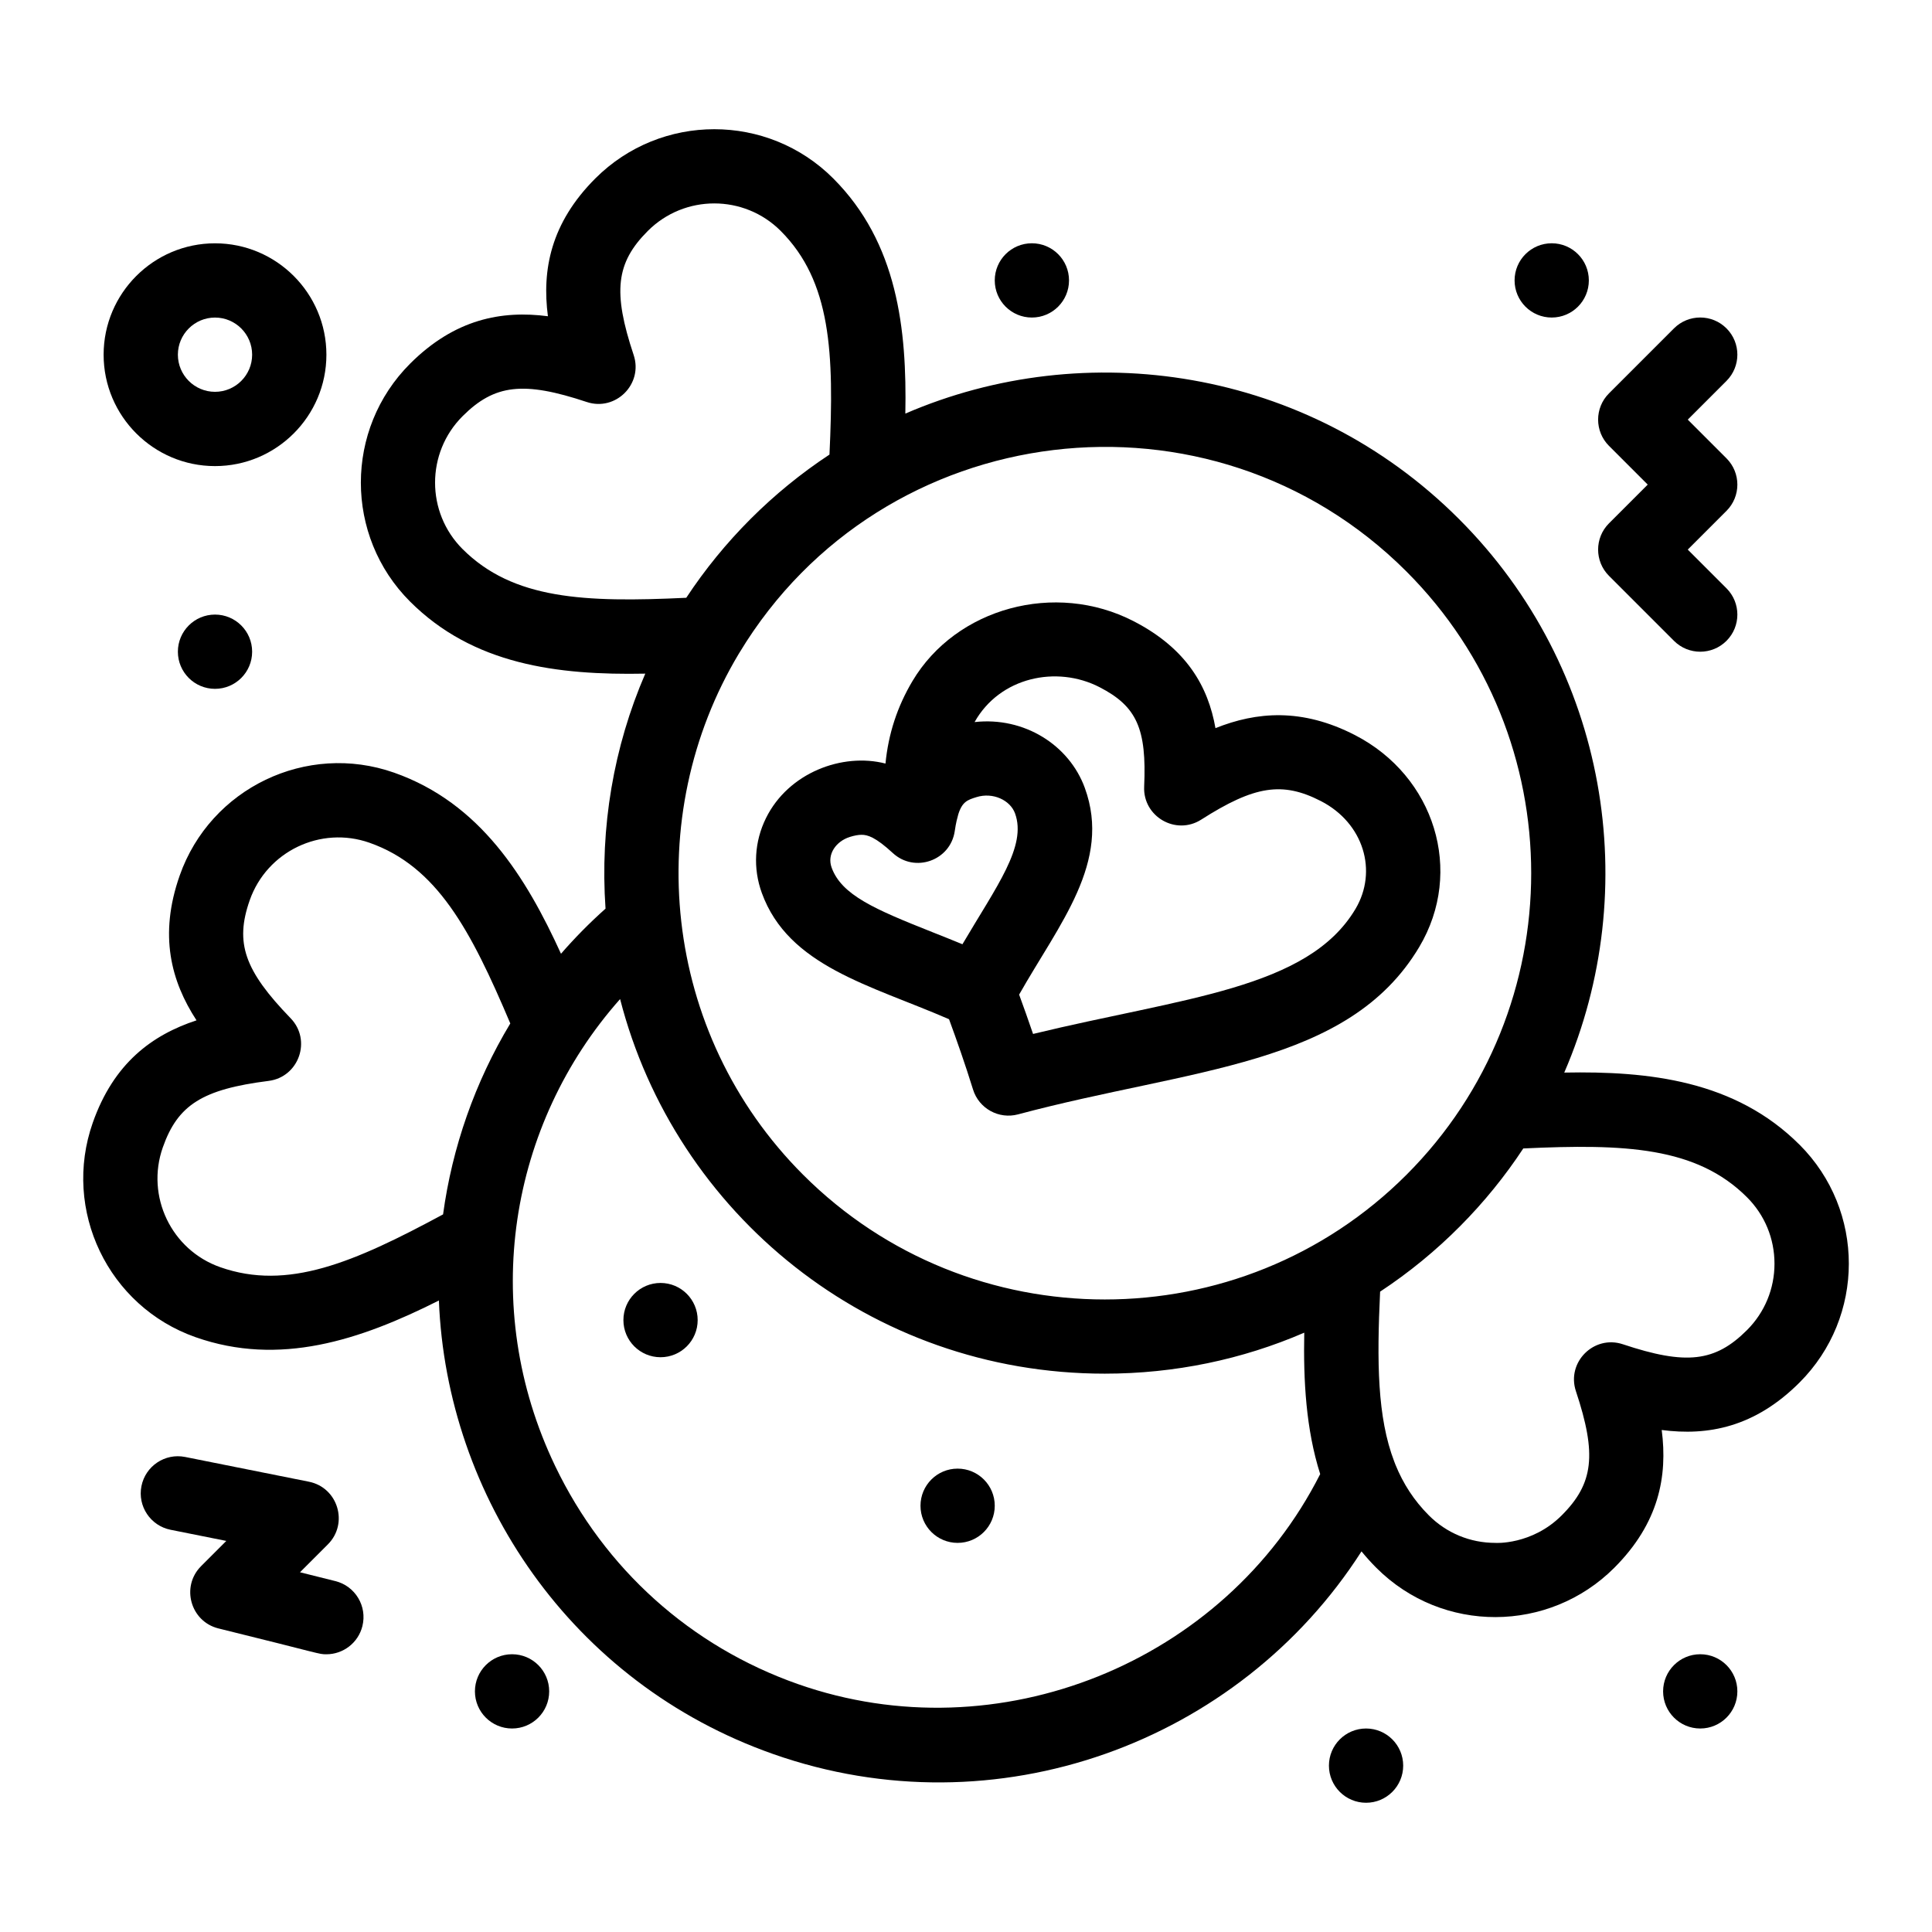
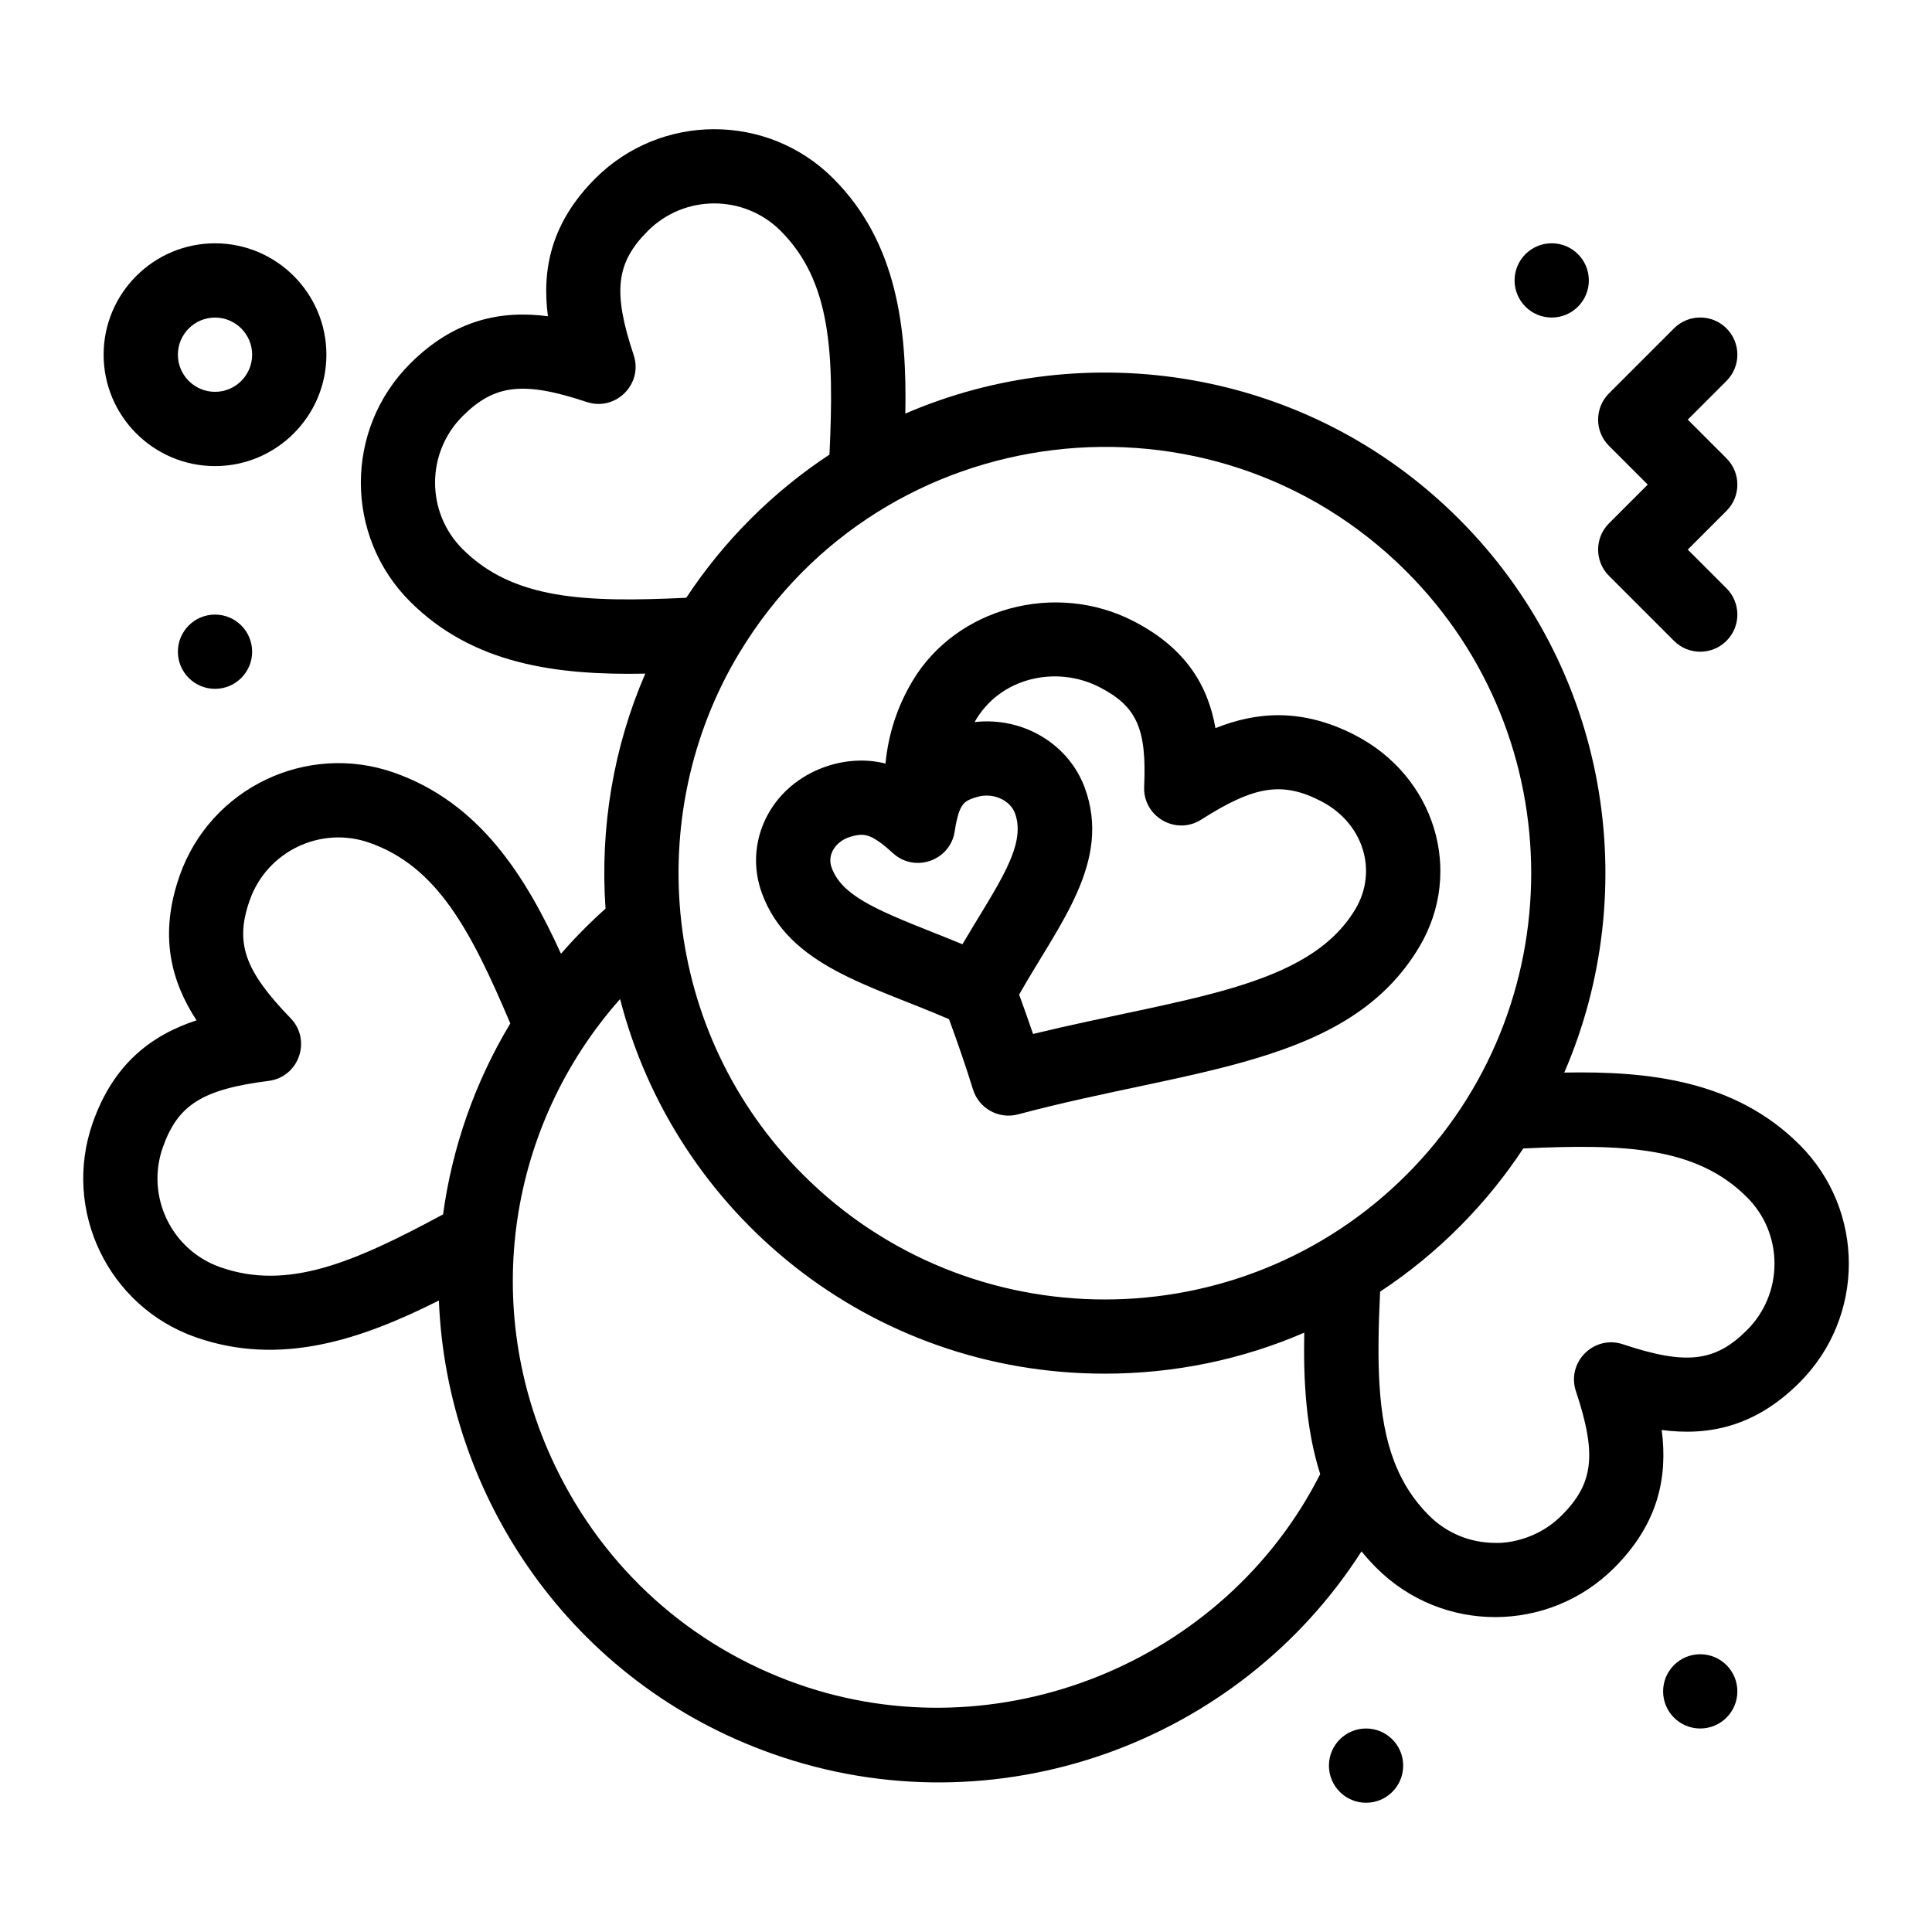
<svg xmlns="http://www.w3.org/2000/svg" fill="#000000" width="800px" height="800px" version="1.1" viewBox="144 144 512 512">
  <g>
    <path d="m620.9 447.37c-17.09-17.09-40.035-19.551-62.355-19.125 20.992-48.52 11.688-107.12-27.91-146.71-40.223-40.223-99.105-48.52-146.71-27.926 0.426-22.316-2.039-45.254-19.125-62.34-17.371-17.371-45.645-17.367-63.023 0.012-11.867 11.871-14.172 24.289-12.574 36.527-12.242-1.594-24.664 0.715-36.531 12.578-17.379 17.379-17.383 45.652-0.012 63.023 16.684 16.684 38.91 19.574 62.348 19.113-8.406 19.43-12.027 40.719-10.535 62.281-4.195 3.742-8.137 7.731-11.801 11.953-9.27-20.324-21.414-39.965-44.23-47.992-23.176-8.152-48.668 4.082-56.82 27.266-5.57 15.836-2.277 28.031 4.457 38.371-11.727 3.859-21.93 11.312-27.496 27.141-8.152 23.184 4.07 48.676 27.246 56.828 22.227 7.816 43.535 0.832 64.484-9.723 2.019 51.84 34.953 101.34 88.629 120.21 58.996 20.746 123.36-2.914 155.87-53.723 1.223 1.496 2.535 2.957 3.953 4.375 17.52 17.52 45.758 17.258 63.023-0.012 11.867-11.867 14.172-24.289 12.582-36.531 12.238 1.602 24.656-0.707 36.523-12.578 17.41-17.395 17.43-45.602 0.016-63.016zm-104.18-151.92c44.082 44.082 44.086 115.8 0.012 159.88-44.059 44.059-115.83 44.059-159.89 0-37.652-37.652-42.781-95.188-17.047-138.09 0.066-0.105 0.133-0.207 0.195-0.312 37.91-62.727 124.99-73.215 176.73-21.48zm-250.15-5.957c-9.699-9.699-9.695-25.484 0.012-35.191 8.461-8.461 16.152-9.344 32.906-3.769 7.676 2.551 15-4.766 12.441-12.449-5.582-16.742-4.703-24.43 3.758-32.891 9.707-9.707 25.492-9.711 35.191-0.012 13.391 13.391 14.203 32.359 12.941 59.289-15.086 9.945-28.039 22.914-37.953 37.949-26.934 1.277-45.898 0.473-59.297-12.926zm-64.215 190.32c-12.941-4.551-19.766-18.789-15.211-31.734 3.969-11.289 10.523-15.406 28.043-17.629 8.023-1.016 11.465-10.785 5.832-16.605-12.273-12.684-14.805-19.988-10.836-31.281 4.555-12.945 18.785-19.777 31.727-15.23 17.875 6.285 26.809 23.047 37.324 47.891-9.363 15.543-15.395 32.82-17.816 50.602-23.738 12.797-41.191 20.273-59.062 13.988zm153.11 110.49c-28.406-9.988-51.258-30.516-64.344-57.801-20.262-42.242-12.219-90.586 17.211-123.74 14.566 56.754 66.055 99.273 128.45 99.273 18.504 0 36.41-3.746 52.859-10.863-0.246 12.688 0.441 25.578 4.223 37.477-25.336 50.094-85.391 74.293-138.4 55.652zm251.51-93.816c-8.465 8.461-16.148 9.34-32.891 3.758-7.676-2.555-15.004 4.758-12.449 12.441 5.574 16.758 4.695 24.445-3.769 32.906-7.926 7.926-17.703 7.309-17.605 7.289-6.648 0-12.895-2.586-17.586-7.277-3.969-3.969-6.828-8.426-8.863-13.438-0.094-0.277-0.199-0.551-0.316-0.816-4.512-11.766-4.629-26.52-3.754-45.047 15.539-10.242 28.363-23.395 37.941-37.949 26.938-1.262 45.906-0.449 59.297 12.941 4.695 4.695 7.277 10.941 7.277 17.59 0.004 6.652-2.586 12.902-7.281 17.602z" />
    <path d="m378.66 346.35c-11.387-2.938-25.715 2.398-31.664 14.449-3.09 6.262-3.481 13.312-1.102 19.852 7.074 19.441 28.691 24.367 49.613 33.453 2.07 5.656 4.309 12.008 6.352 18.613 1.566 5.07 6.852 7.961 11.941 6.602 46.027-12.297 87.488-12.742 106.32-44.363 11.934-20.043 4.098-45.27-17.055-56.156-14.047-7.227-26.094-6.18-36.953-1.832-1.938-10.965-7.566-21.074-21.723-28.359-20.734-10.672-47.004-3.547-58.57 15.875-4.023 6.758-6.391 13.984-7.156 21.867zm-14.27 27.57c-1.289-3.539 1.188-6.977 4.82-8.121 1.199-0.379 2.254-0.57 3.129-0.57 1.57 0 3.66 0.586 8.273 4.84 5.801 5.344 15.238 2.016 16.402-5.789 0.359-2.418 0.637-3.34 0.938-4.461 1.055-3.391 2.496-3.844 4.801-4.566 4.394-1.383 8.977 0.809 10.242 4.297 3.168 8.711-4.856 19.254-13.938 34.684-2.75-1.137-5.438-2.203-8.074-3.25-15.219-6.039-23.957-9.805-26.594-17.062zm70.992-47.816c9.871 5.078 12.523 10.992 11.832 26.363-0.355 7.941 8.406 13.02 15.125 8.738 14.117-9.008 21.527-10.148 31.723-4.906 11.336 5.836 15.109 18.57 9.148 28.59-12.648 21.246-45.672 23.469-85.438 33.117-1.246-3.664-2.496-7.152-3.691-10.426 10.652-18.82 24.551-35.145 17.414-54.758-4.144-11.395-16.094-18.938-29.219-17.465 6.684-11.918 21.742-15.102 33.105-9.254z" />
    <path d="m604.42 592.23c0 5.434-4.402 9.84-9.84 9.84-5.434 0-9.84-4.406-9.84-9.84s4.406-9.84 9.84-9.84c5.438 0 9.84 4.406 9.84 9.84" />
    <path d="m515.86 611.91c0 5.434-4.406 9.84-9.84 9.84-5.434 0-9.84-4.406-9.84-9.84 0-5.434 4.406-9.84 9.84-9.84 5.434 0 9.84 4.406 9.84 9.84" />
    <path d="m210.82 316.71c0 5.434-4.406 9.84-9.84 9.84-5.434 0-9.84-4.406-9.84-9.84s4.406-9.84 9.84-9.84c5.434 0 9.84 4.406 9.84 9.84" />
    <path d="m565.06 218.31c0 5.434-4.406 9.84-9.84 9.84s-9.84-4.406-9.84-9.84 4.406-9.84 9.84-9.84 9.84 4.406 9.84 9.84" />
-     <path d="m427.3 218.31c0 5.438-4.406 9.84-9.84 9.84-5.438 0-9.84-4.402-9.84-9.84 0-5.434 4.402-9.84 9.84-9.84 5.434 0 9.84 4.406 9.84 9.84" />
-     <path d="m328.89 493.84c0 5.434-4.402 9.84-9.84 9.84-5.434 0-9.84-4.406-9.84-9.84 0-5.438 4.406-9.844 9.84-9.844 5.438 0 9.84 4.406 9.84 9.844" />
-     <path d="m407.62 543.04c0 5.434-4.402 9.84-9.84 9.84-5.434 0-9.84-4.406-9.84-9.84s4.406-9.84 9.84-9.84c5.438 0 9.84 4.406 9.84 9.84" />
-     <path d="m289.54 592.23c0 5.434-4.406 9.84-9.84 9.84-5.434 0-9.84-4.406-9.84-9.84s4.406-9.84 9.84-9.84c5.434 0 9.84 4.406 9.84 9.84" />
    <path d="m570.4 296.61 17.219 17.219c3.844 3.844 10.07 3.844 13.918 0 3.844-3.844 3.844-10.074 0-13.918l-10.262-10.262 10.262-10.262c3.844-3.844 3.844-10.074 0-13.918l-10.262-10.262 10.262-10.262c3.844-3.844 3.844-10.074 0-13.918s-10.07-3.844-13.918 0l-17.219 17.219c-3.844 3.844-3.844 10.074 0 13.918l10.262 10.262-10.262 10.262c-3.844 3.848-3.844 10.078 0 13.922z" />
-     <path d="m232.88 563.01-9.379-2.344 7.391-7.391c5.543-5.547 2.676-15.066-5.027-16.605l-32.801-6.559c-5.332-1.066-10.512 2.391-11.578 7.719-1.066 5.328 2.391 10.512 7.719 11.578l14.77 2.953-6.68 6.68c-5.402 5.402-2.836 14.652 4.57 16.504 27.656 6.809 26.488 6.856 28.633 6.856 4.41 0 8.422-2.984 9.539-7.457 1.324-5.273-1.883-10.617-7.156-11.934z" />
    <path d="m200.98 267.52c16.277 0 29.52-13.242 29.52-29.52s-13.242-29.52-29.52-29.52c-16.277 0-29.52 13.242-29.52 29.52s13.242 29.52 29.52 29.52zm0-39.363c5.426 0 9.84 4.414 9.84 9.84 0 5.426-4.414 9.84-9.84 9.84-5.426 0-9.84-4.414-9.84-9.84 0-5.422 4.414-9.84 9.84-9.84z" />
  </g>
</svg>